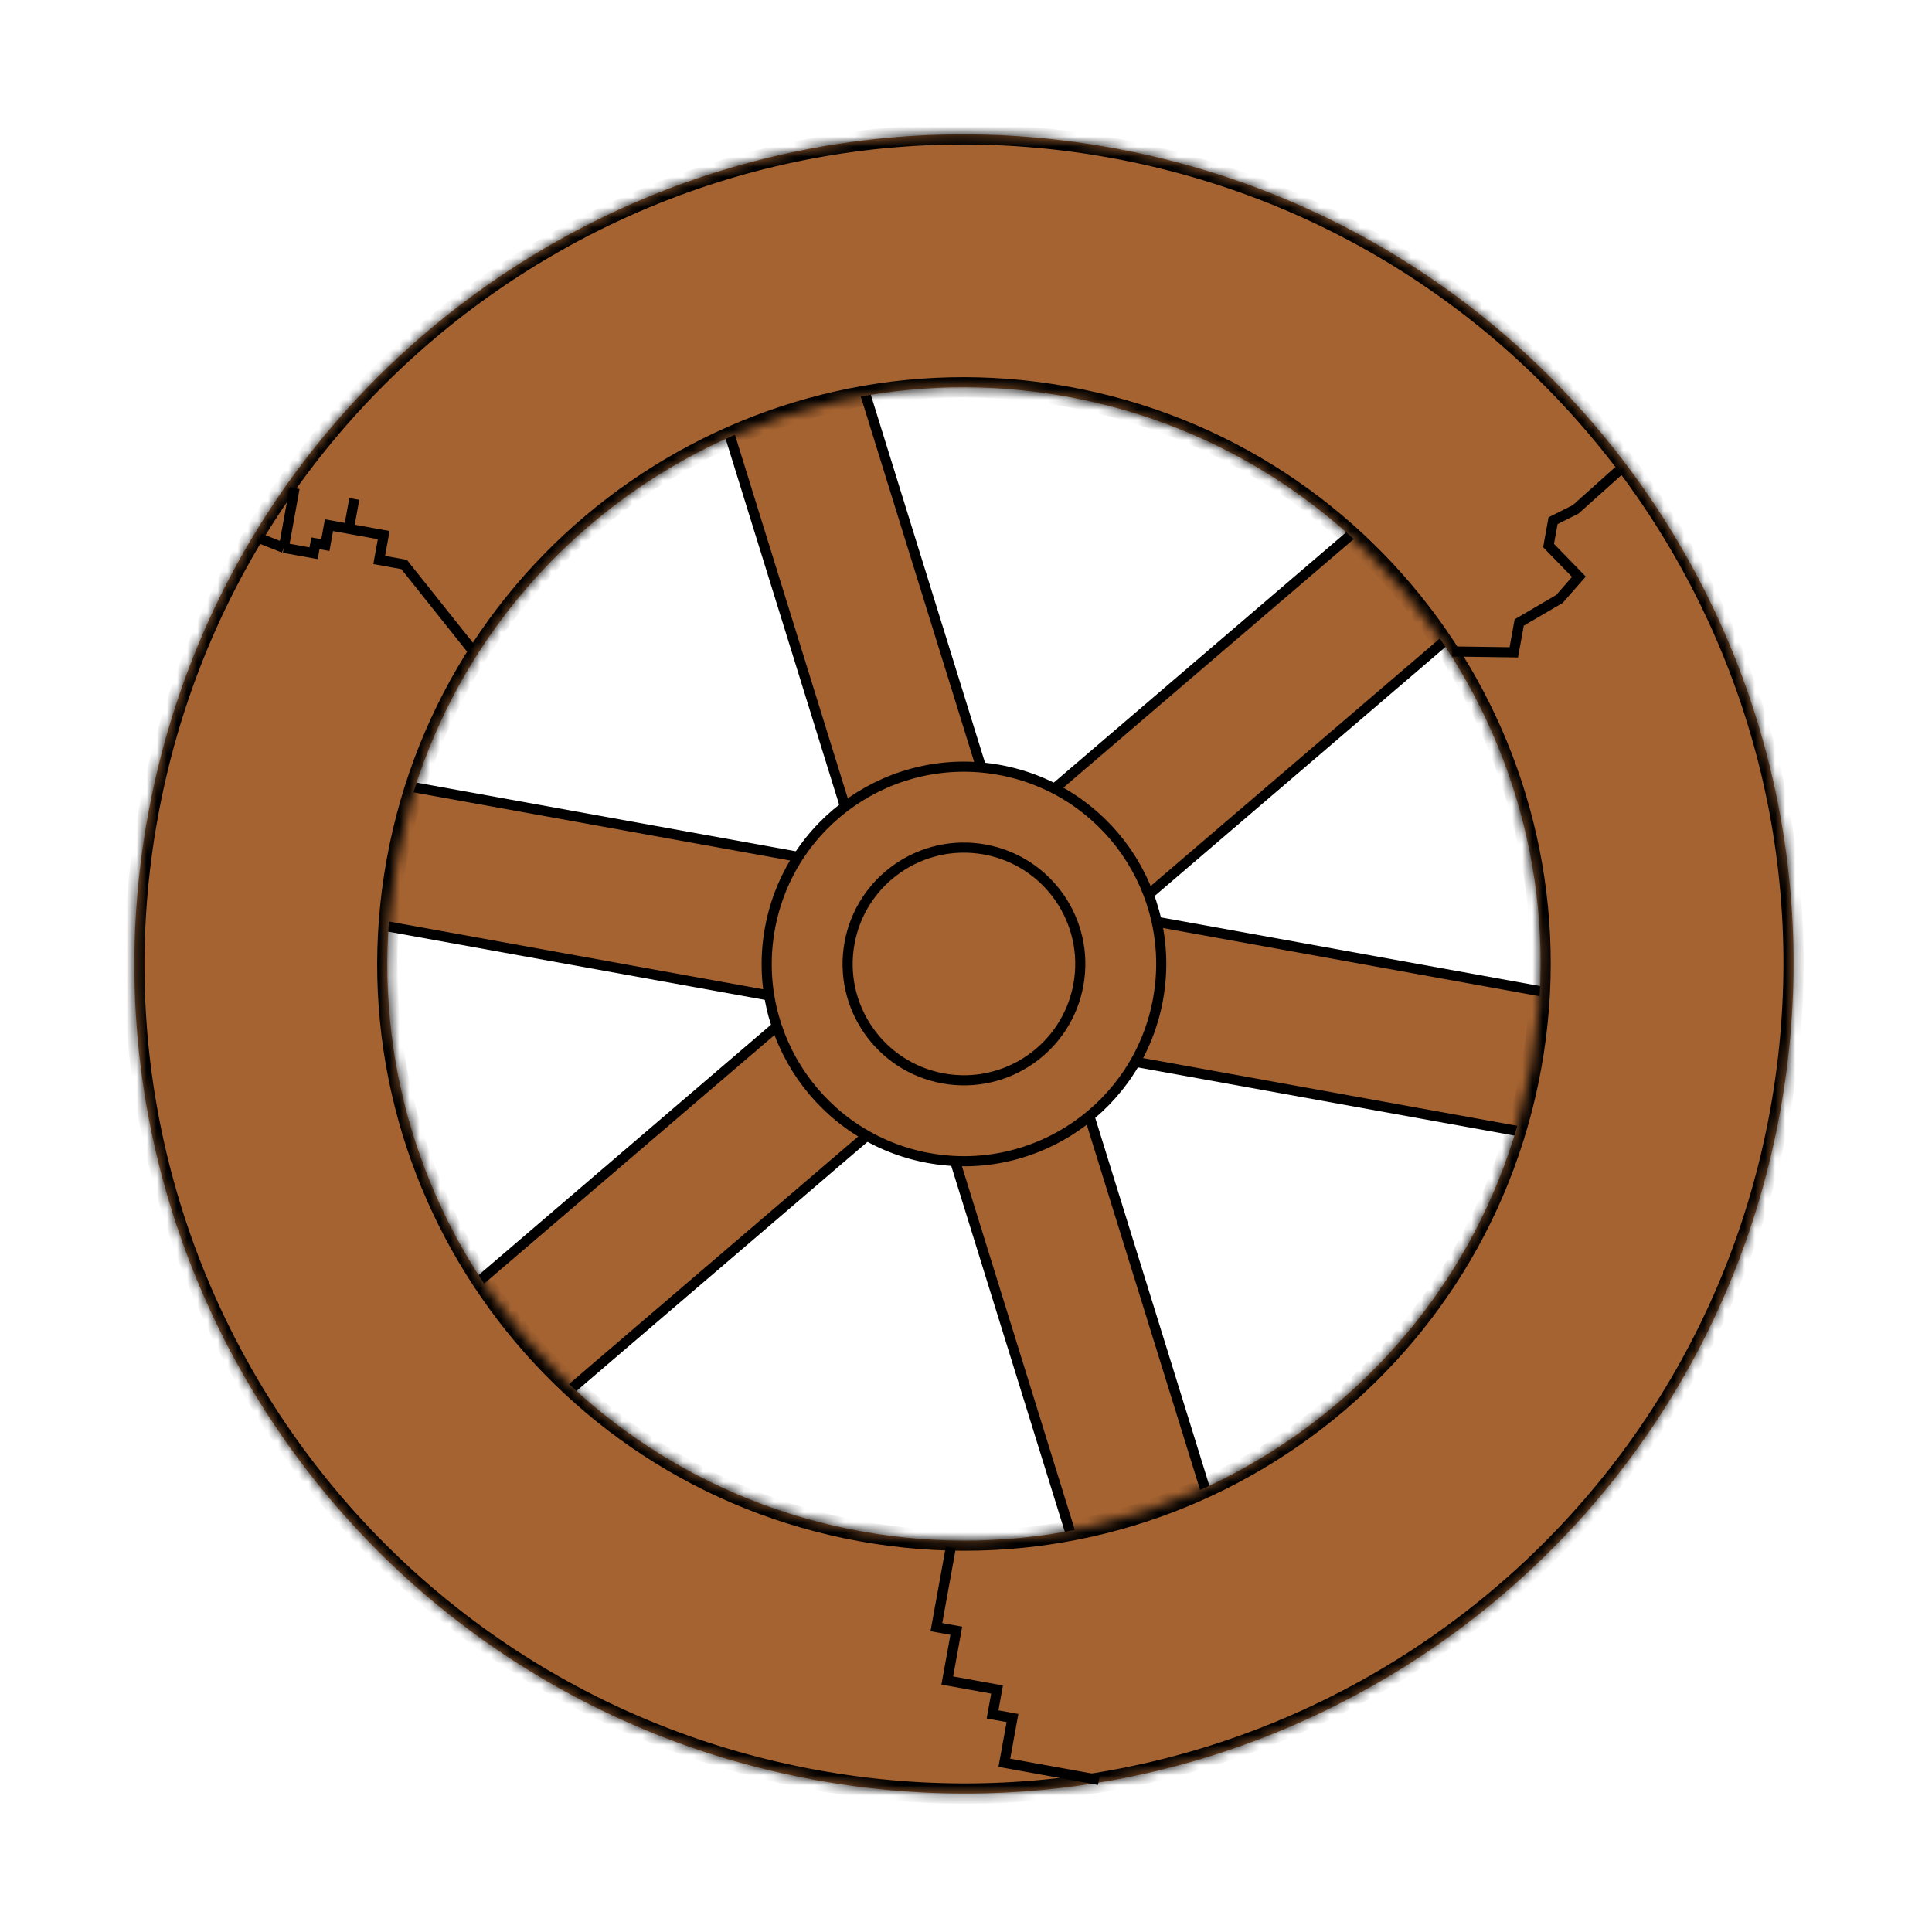
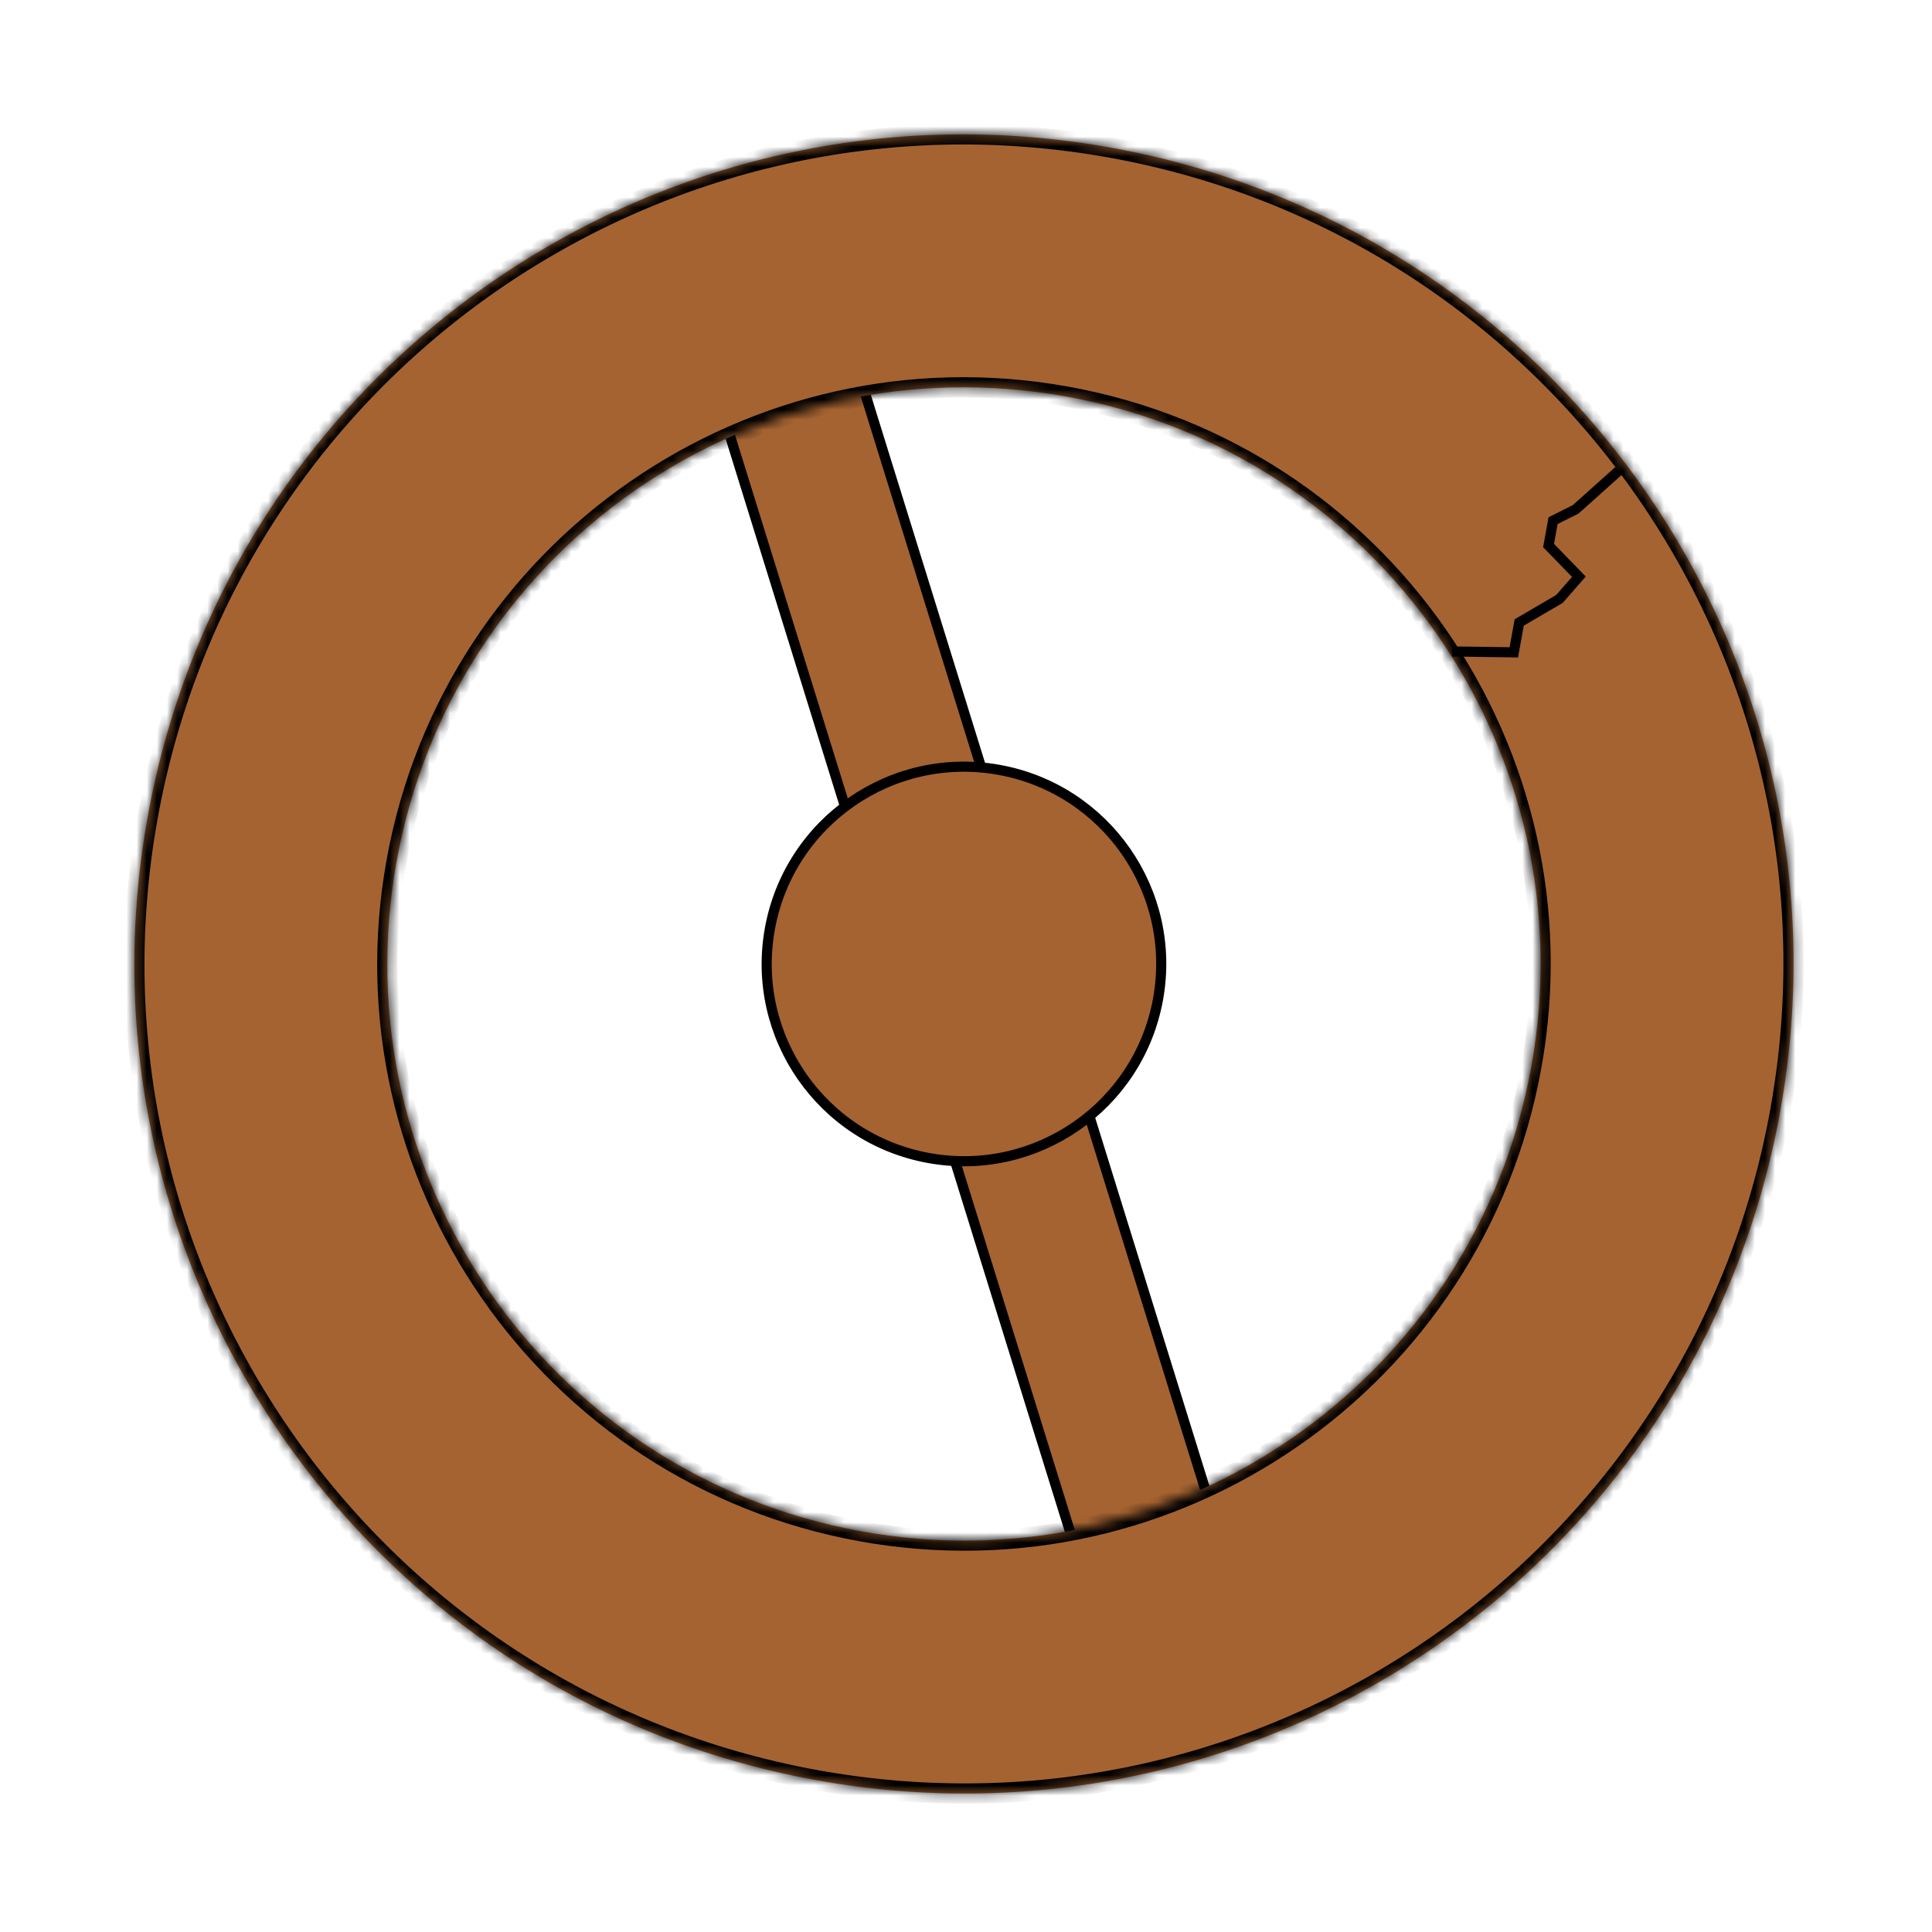
<svg xmlns="http://www.w3.org/2000/svg" width="191" height="191" viewBox="0 0 191 191" fill="none">
-   <rect x="155.64" y="112.83" width="124" height="14" transform="rotate(-169.737 155.64 112.83)" fill="#A56331" stroke="black" />
  <rect x="107.448" y="156.772" width="124" height="14" transform="rotate(-107.241 107.448 156.772)" fill="#A56331" stroke="black" />
-   <rect x="43.401" y="130.062" width="124" height="14" transform="rotate(-40.57 43.401 130.062)" fill="#A56331" stroke="black" />
  <circle cx="95.298" cy="95.298" r="19.5" transform="rotate(-169.737 95.298 95.298)" fill="#A56331" stroke="black" />
-   <circle cx="95.298" cy="95.298" r="11.5" transform="rotate(-169.737 95.298 95.298)" fill="#A56331" stroke="black" />
  <mask id="path-6-inside-1_20_2" fill="white">
    <path fill-rule="evenodd" clip-rule="evenodd" d="M109.908 14.61C65.345 6.541 22.679 36.125 14.61 80.688C6.541 125.251 36.125 167.917 80.688 175.986C125.251 184.055 167.917 154.471 175.986 109.908C184.055 65.345 154.471 22.679 109.908 14.61ZM105.454 39.21C74.477 33.601 44.819 54.166 39.21 85.142C33.601 116.119 54.166 145.777 85.142 151.386C116.119 156.995 145.777 136.43 151.386 105.454C156.995 74.477 136.43 44.819 105.454 39.21Z" />
  </mask>
  <path fill-rule="evenodd" clip-rule="evenodd" d="M109.908 14.61C65.345 6.541 22.679 36.125 14.61 80.688C6.541 125.251 36.125 167.917 80.688 175.986C125.251 184.055 167.917 154.471 175.986 109.908C184.055 65.345 154.471 22.679 109.908 14.61ZM105.454 39.21C74.477 33.601 44.819 54.166 39.21 85.142C33.601 116.119 54.166 145.777 85.142 151.386C116.119 156.995 145.777 136.43 151.386 105.454C156.995 74.477 136.43 44.819 105.454 39.21Z" fill="#A56331" />
  <path d="M15.594 80.866C23.564 36.847 65.711 7.624 109.73 15.594L110.086 13.626C64.98 5.459 21.793 35.404 13.626 80.51L15.594 80.866ZM80.866 175.002C36.847 167.031 7.624 124.885 15.594 80.866L13.626 80.51C5.459 125.616 35.404 168.803 80.51 176.97L80.866 175.002ZM175.002 109.73C167.031 153.749 124.885 182.972 80.866 175.002L80.51 176.97C125.616 185.137 168.803 155.192 176.97 110.086L175.002 109.73ZM109.73 15.594C153.749 23.564 182.972 65.71 175.002 109.73L176.97 110.086C185.137 64.98 155.192 21.793 110.086 13.626L109.73 15.594ZM40.194 85.32C45.705 54.887 74.843 34.684 105.276 40.194L105.632 38.226C74.112 32.519 43.933 53.444 38.226 84.964L40.194 85.32ZM85.32 150.402C54.887 144.891 34.684 115.754 40.194 85.32L38.226 84.964C32.519 116.484 53.444 146.663 84.964 152.37L85.32 150.402ZM150.402 105.276C144.892 135.709 115.754 155.912 85.32 150.402L84.964 152.37C116.484 158.077 146.663 137.152 152.37 105.632L150.402 105.276ZM105.276 40.194C135.709 45.705 155.912 74.843 150.402 105.276L152.37 105.632C158.077 74.112 137.152 43.933 105.632 38.226L105.276 40.194Z" fill="black" mask="url(#path-6-inside-1_20_2)" />
-   <path d="M108.639 175.966L99.291 174.273L100.093 169.845L98.125 169.489L98.57 167.029L93.65 166.138L94.541 161.218L92.573 160.861L93.998 152.989" stroke="black" />
  <path d="M143.575 64.405L149.657 64.49L150.191 61.538L154.17 59.21L156.091 57.017L153.093 53.933L153.538 51.473L155.773 50.354L160.019 46.549" stroke="black" />
-   <path d="M46.574 64.118L39.949 55.804L37.489 55.359L37.934 52.899L34.49 52.276M34.49 52.276L35.025 49.324M34.49 52.276L32.522 51.919L32.166 53.887L31.182 53.709L31.004 54.693L28.052 54.158M28.052 54.158L29.121 48.254M28.052 54.158L25.681 53.221" stroke="black" />
</svg>